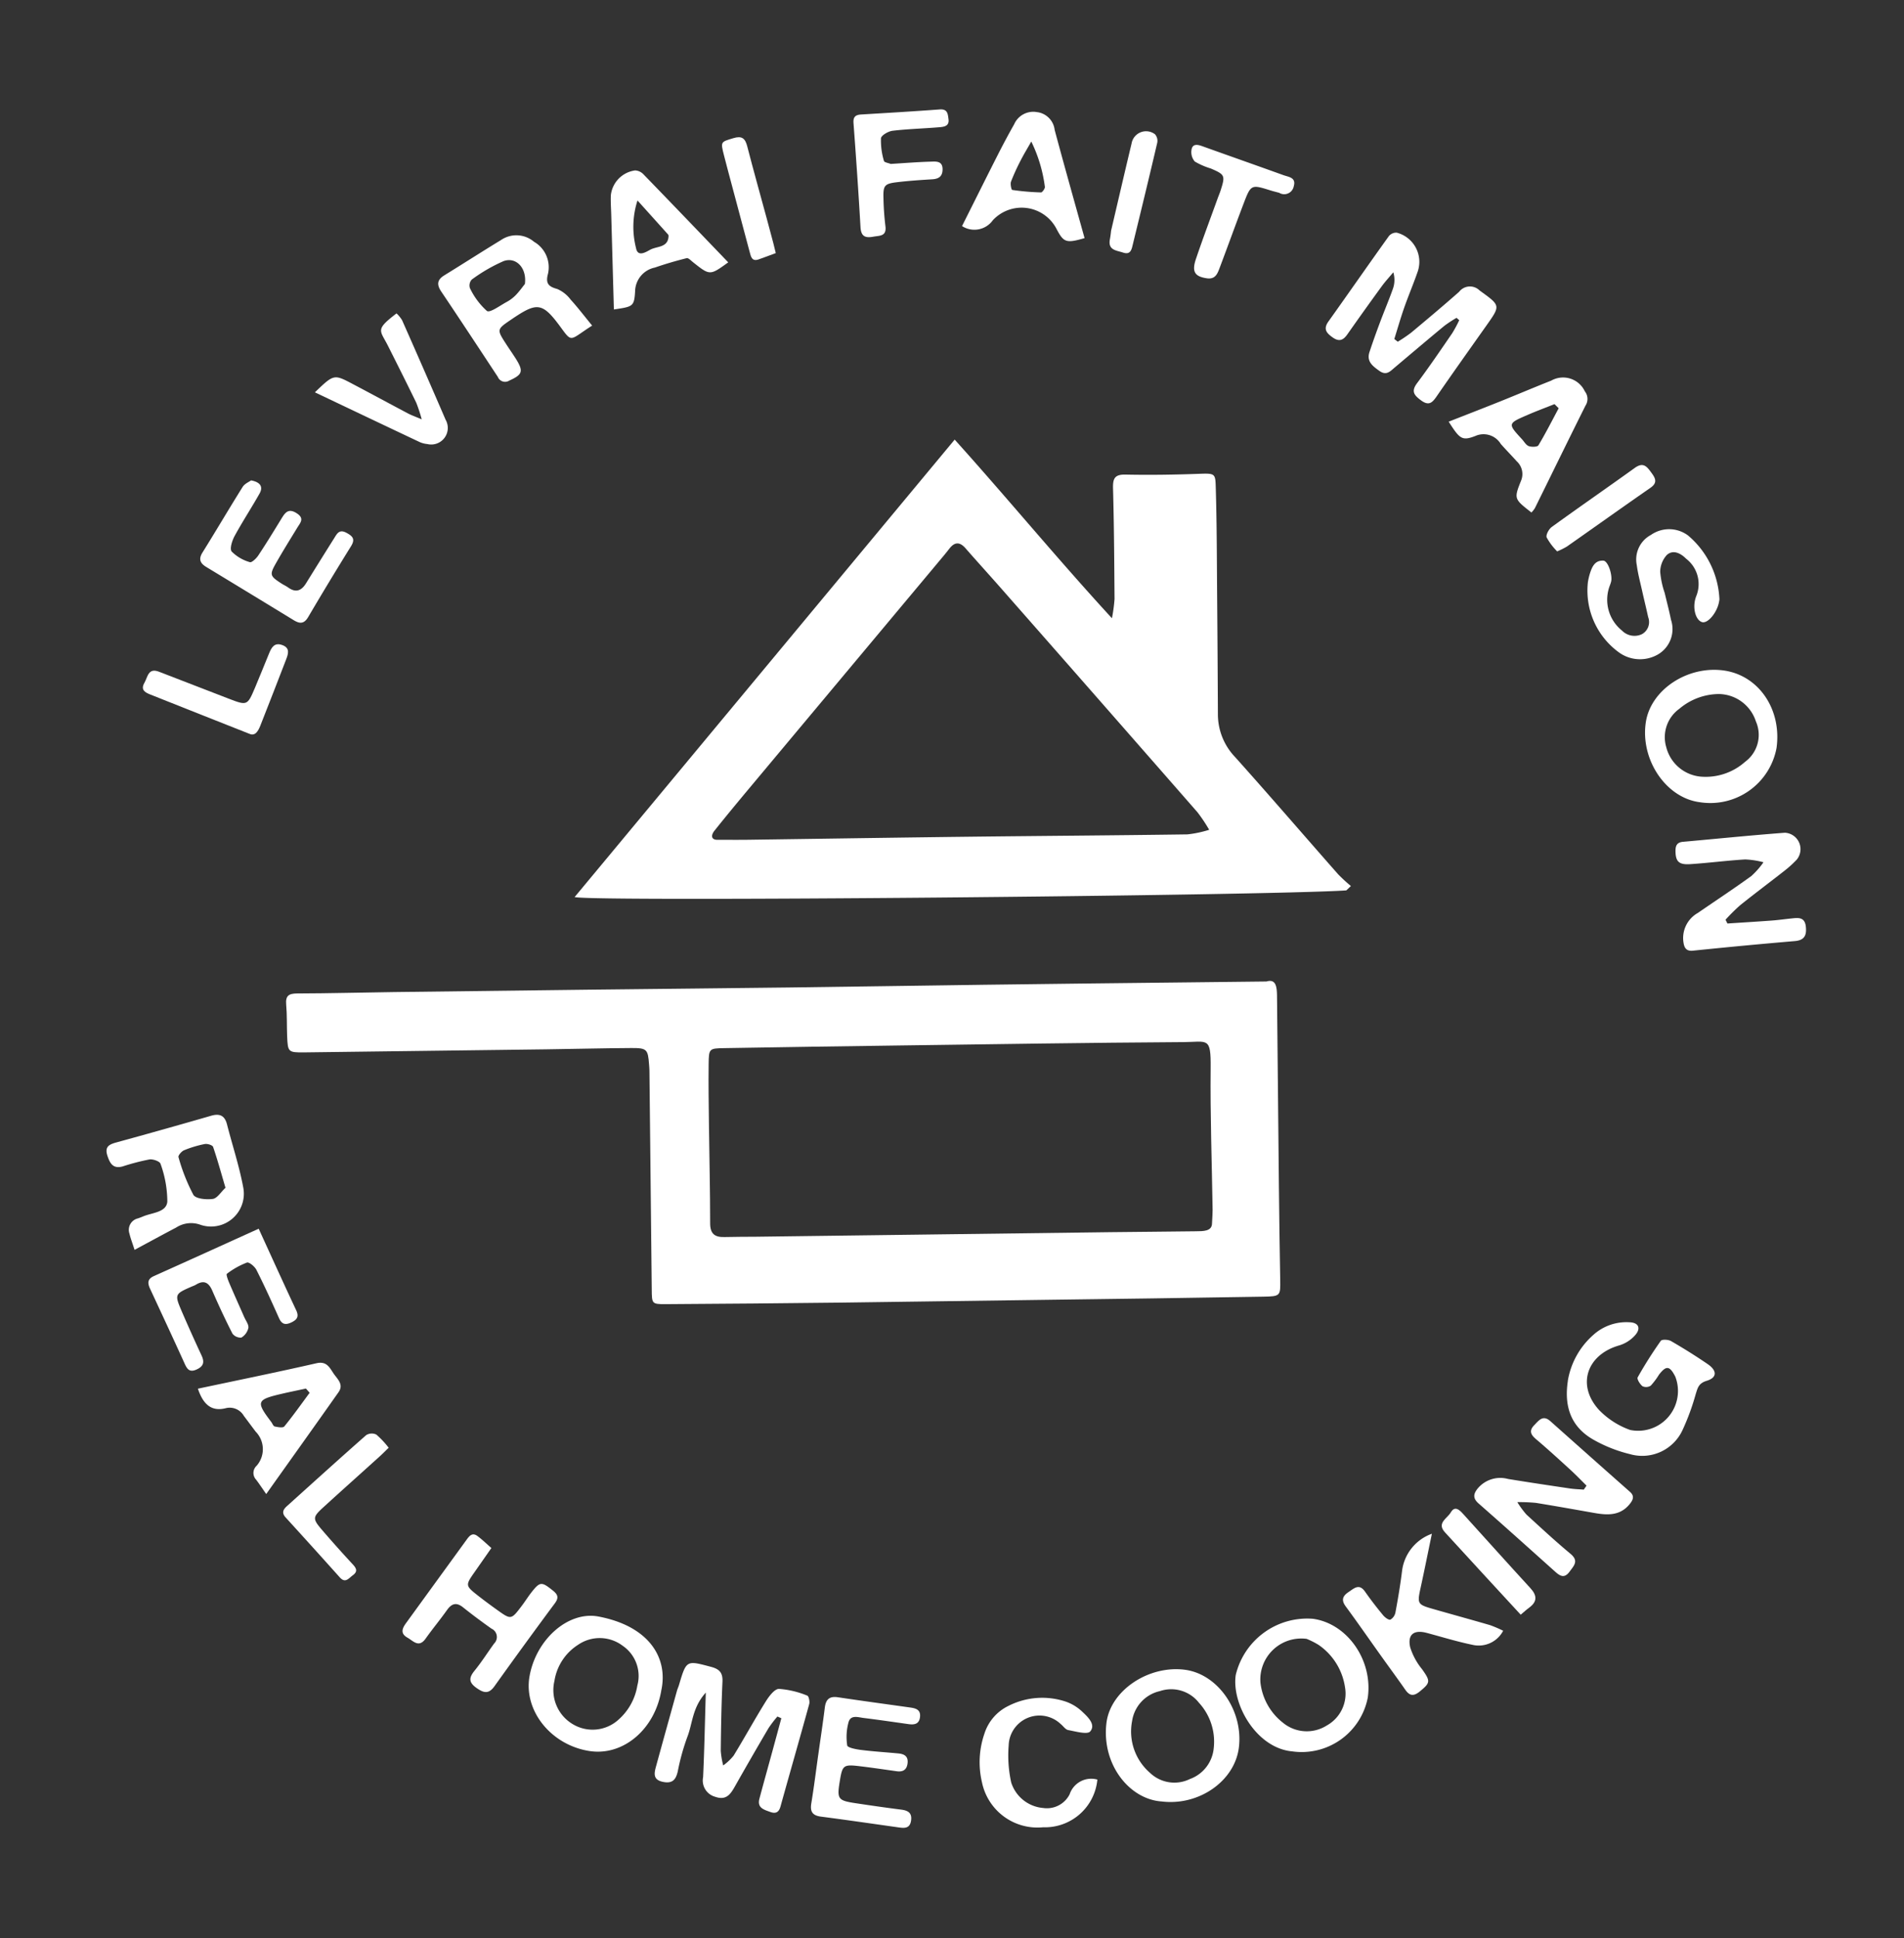
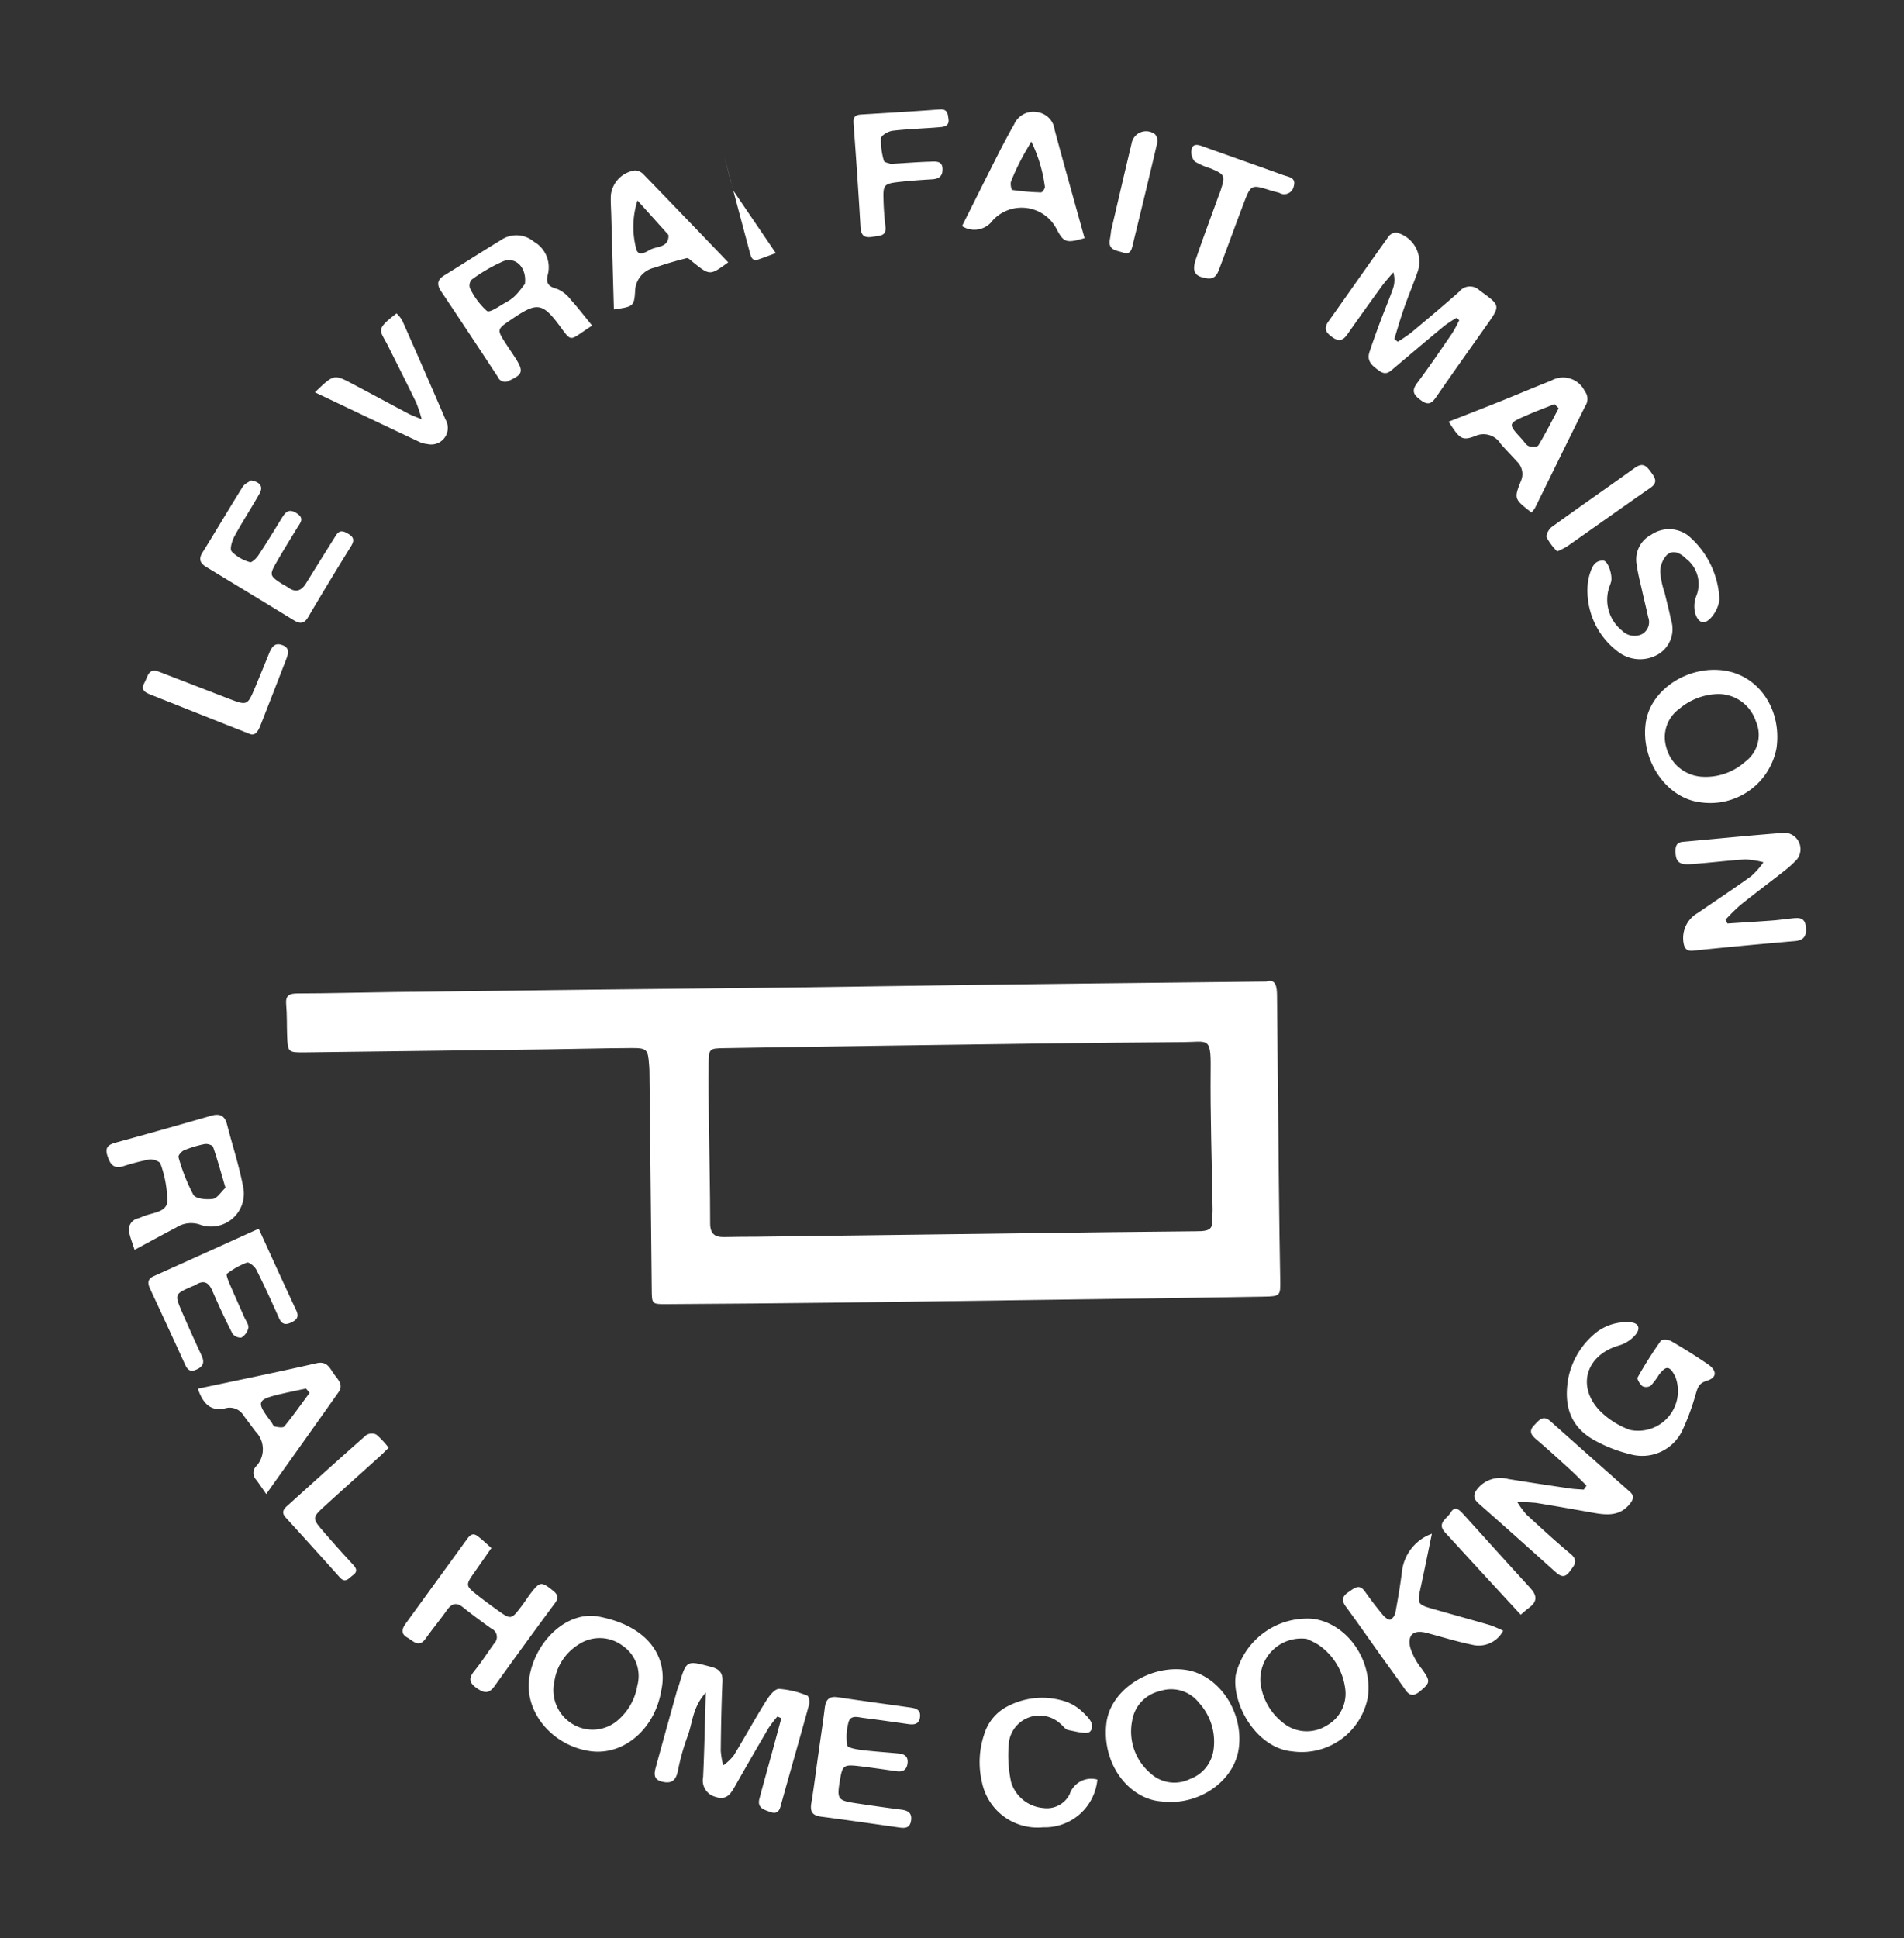
<svg xmlns="http://www.w3.org/2000/svg" width="161.986" height="164.84" viewBox="0 0 161.986 164.84">
  <rect x="0" y="0" width="161.986" height="164.84" fill="#333333" stroke="none" />
  <defs>
    <clipPath id="clip-path">
      <rect id="Rectangle_754" data-name="Rectangle 754" width="143.008" height="146.362" fill="#fff" />
    </clipPath>
  </defs>
  <g id="Groupe_4830" data-name="Groupe 4830" transform="translate(20.37) rotate(8)">
    <g id="Groupe_4829" data-name="Groupe 4829" clip-path="url(#clip-path)">
      <path id="Tracé_24065" data-name="Tracé 24065" d="M129.235,209.184c.741-.339.931.315,1.041,1.045q1.2,7.963,2.4,15.928.6,3.981,1.232,7.958c.22,1.394.237,1.43-1.241,1.663q-9.447,1.488-18.9,2.936-8.29,1.284-16.581,2.56Q89.8,242.4,82.417,243.482c-1.159.169-1.156.119-1.336-1.072Q79.693,233.2,78.295,224c-.025-.166-.065-.329-.1-.494-.275-1.279-.377-1.383-1.685-1.192-2.38.347-4.752.747-7.129,1.113q-10.2,1.572-20.4,3.131c-1.339.2-1.374.159-1.617-1.171-.16-.88-.251-1.775-.454-2.644-.175-.75.1-.969.809-1.071,2.712-.389,5.416-.844,8.125-1.261q8.291-1.276,16.584-2.538c5.585-.851,11.171-1.687,16.754-2.543,5.417-.83,10.831-1.682,16.249-2.515q8.209-1.262,16.421-2.505l7.381-1.122M127.5,230.205c-.055-.582-.066-.863-.109-1.139-.621-3.975-1.326-7.938-1.844-11.926-.347-2.67-.56-2.16-2.62-1.858-7.961,1.168-15.91,2.416-23.862,3.642q-7.372,1.137-14.74,2.3c-1.254.2-1.285.22-1.123,1.493.218,1.718.487,3.429.748,5.141.422,2.762.88,5.519,1.268,8.286.125.891.561,1.125,1.368.988.881-.15,1.768-.265,2.652-.4q14.912-2.291,29.823-4.583c2.375-.365,4.753-.71,7.128-1.078.669-.1,1.4-.184,1.312-.866" transform="translate(-31.08 -138.682)" fill="#fff" />
-       <path id="Tracé_24066" data-name="Tracé 24066" d="M180.339,117.874c-6.511,1.37-63.45,9.914-64.942,9.7L142,84.544c5.155,4.324,10.027,8.8,15.364,13.184a13.684,13.684,0,0,0-.008-1.645c-.459-3.1-.914-6.2-1.434-9.288-.137-.819-.061-1.214.886-1.327,2.109-.252,4.212-.582,6.3-.956,1.295-.231,1.264-.147,1.48,1.121.526,3.088.96,6.192,1.422,9.291q.718,4.814,1.417,9.631a5.258,5.258,0,0,0,1.948,3.4c3.382,2.851,6.707,5.77,10.065,8.651a13.806,13.806,0,0,0,1.226.848l-.332.42m-53.687,3.2c1-.141,1.837-.249,2.665-.376,6.078-.939,12.154-1.892,18.233-2.82,6.246-.953,12.5-1.872,18.74-2.839a9.555,9.555,0,0,0,1.776-.644,13.465,13.465,0,0,0-1.2-1.343q-9.592-8.287-19.208-16.546c-1.145-.985-2.31-1.948-3.452-2.937-.558-.483-.989-.417-1.353.215q-.209.364-.43.721-6.786,10.9-13.572,21.8c-.828,1.33-1.649,2.665-2.447,4.013-.25.422-.19.764.246.754" transform="translate(-76.538 -55.986)" fill="#fff" />
      <path id="Tracé_24067" data-name="Tracé 24067" d="M294.193,23.98a10.671,10.671,0,0,0-.923.811c-1.246,1.363-2.474,2.742-3.706,4.117-.335.374-.592.787-1.247.444s-1.2-.653-1.043-1.489c.161-.879.343-1.754.537-2.626.218-.982.479-1.955.682-2.94a2.243,2.243,0,0,0-.159-1.409c-.272.439-.568.864-.811,1.318q-1.184,2.22-2.329,4.46c-.281.552-.611.729-1.2.425s-.905-.6-.54-1.3c1.37-2.628,2.7-5.273,4.079-7.9a.808.808,0,0,1,.62-.382,2.564,2.564,0,0,1,2.208,3.127c-.206,1.042-.484,2.068-.692,3.109-.182.911-.309,1.833-.461,2.749l.323.19a13.1,13.1,0,0,0,1.018-.919c1.2-1.326,2.4-2.657,3.563-4.017a1.159,1.159,0,0,1,1.7-.356c1.949,1.038,1.973.985.992,2.888-1.128,2.187-2.262,4.371-3.363,6.571-.295.589-.551.878-1.261.492-.656-.356-.947-.645-.528-1.406.835-1.518,1.6-3.077,2.372-4.628a11.053,11.053,0,0,0,.431-1.169l-.255-.165" transform="translate(-187.898 -11.615)" fill="#fff" />
      <path id="Tracé_24068" data-name="Tracé 24068" d="M175.883,403.5a9.926,9.926,0,0,0-.609,1.081q-1.09,2.634-2.134,5.287c-.283.718-.561,1.328-1.549,1.128a1.432,1.432,0,0,1-1.249-1.51c-.211-2.269-.486-4.533-.774-7.153-.974,1.433-.743,2.769-1.035,3.969a19.094,19.094,0,0,0-.393,2.989c-.06.746-.318,1.124-1.137,1.068-.842-.058-.835-.586-.76-1.176.284-2.217.579-4.433.872-6.648.022-.166.072-.328.1-.494.333-2.232.329-2.2,2.49-1.939.748.09,1.068.362,1.139,1.124.182,1.947.423,3.889.673,5.829a6.953,6.953,0,0,0,.38,1.207,4.551,4.551,0,0,0,.759-.945c.713-1.64,1.345-3.315,2.07-4.95.21-.473.585-1.157.963-1.214a7.8,7.8,0,0,1,2.466.234c.13.024.291.463.262.687-.387,2.992-.812,5.98-1.208,8.971-.068.516-.326.679-.794.578-.545-.117-1.172-.176-1.074-.984.168-1.387.354-2.771.531-4.156q.184-1.442.363-2.885l-.351-.1" transform="translate(-110.241 -265.291)" fill="#fff" />
      <path id="Tracé_24069" data-name="Tracé 24069" d="M142.764,397.118c-.059,3.373-2.405,6.034-5.3,6.013-3.308-.024-6.065-2.594-5.97-5.566.1-3.166,2.462-6,5.113-5.869,4.365.213,6.338,2.647,6.159,5.422m-9.118.519a3.369,3.369,0,0,0,2.06,3.431,3.272,3.272,0,0,0,3.806-.936,4.911,4.911,0,0,0,1.173-3.077,3.115,3.115,0,0,0-1.718-3.189,3.244,3.244,0,0,0-3.76.455,4.449,4.449,0,0,0-1.561,3.315" transform="translate(-87.211 -259.791)" fill="#fff" />
      <path id="Tracé_24070" data-name="Tracé 24070" d="M10.734,291.959c-.288-.6-.481-.933-.616-1.292a1,1,0,0,1,.526-1.4c.15-.075.3-.159.44-.243.707-.414,1.878-.6,1.839-1.507A9.469,9.469,0,0,0,11.9,284.4c-.083-.193-.69-.323-.982-.235a19,19,0,0,0-2.164.9c-.759.335-1.1-.059-1.415-.7-.358-.72-.023-.977.576-1.235q3.847-1.658,7.671-3.371c.712-.32,1.156-.181,1.455.546.7,1.7,1.525,3.366,2.11,5.109a2.792,2.792,0,0,1-3.194,3.645,2.329,2.329,0,0,0-1.982.526c-1.039.746-2.065,1.51-3.247,2.376m6.928-6.313c-.538-1.186-1-2.257-1.525-3.292-.073-.143-.523-.217-.737-.143a9.308,9.308,0,0,0-1.669.769c-.2.116-.452.516-.39.643a16.131,16.131,0,0,0,1.7,3c.248.31,1.159.268,1.688.115.368-.107.6-.678.939-1.094" transform="translate(-4.773 -185.443)" fill="#fff" />
      <path id="Tracé_24071" data-name="Tracé 24071" d="M283.034,395.773c-2.743.18-5.482-2.434-5.552-5.955-.056-2.8,2.879-5.389,5.986-5.415,2.839-.024,5.419,2.776,5.461,5.927.039,2.878-2.7,5.405-5.9,5.442m3.789-5.123a4.888,4.888,0,0,0-1.786-3.635,2.992,2.992,0,0,0-3.419-.519,3.071,3.071,0,0,0-1.993,2.854,4.646,4.646,0,0,0,2.1,4.135,3,3,0,0,0,3.458.062,3.09,3.09,0,0,0,1.639-2.9" transform="translate(-184.041 -254.958)" fill="#fff" />
      <path id="Tracé_24072" data-name="Tracé 24072" d="M73.17,55.76c-.231.2-.4.346-.566.5-1.137,1.033-1.035,1.081-2.1-.012-1.85-1.9-2.284-1.8-4.256-.011-1.082.982-1.076.99-.116,2.1.329.38.673.747,1,1.131.811.967.743,1.251-.306,1.916a.662.662,0,0,1-1-.179c-1.919-2.177-3.835-4.357-5.775-6.516-.471-.525-.5-.936.055-1.4,1.461-1.21,2.9-2.449,4.366-3.65a2.316,2.316,0,0,1,2.8-.245,2.5,2.5,0,0,1,1.557,2.538c-.1.811.167,1.065.952,1.162a2.819,2.819,0,0,1,1.263.739c.684.567,1.317,1.194,2.119,1.933m-6.158-2.706c-.013-1.392-1.081-2.2-2.067-1.676a13.908,13.908,0,0,0-2.465,1.934.745.745,0,0,0-.056.729,6.113,6.113,0,0,0,1.709,1.733c.281.142,1.034-.61,1.549-.988a3.228,3.228,0,0,0,.7-.7c.28-.39.5-.822.627-1.031" transform="translate(-39.593 -32.518)" fill="#fff" />
      <path id="Tracé_24073" data-name="Tracé 24073" d="M388.567,121.415a5.732,5.732,0,0,1-5.855,5.474c-2.9.017-5.513-2.915-5.461-6.124.045-2.773,2.841-5.245,5.944-5.254,3.008-.009,5.366,2.583,5.372,5.9m-6.088,3.315a5.045,5.045,0,0,0,3.6-1.771,2.843,2.843,0,0,0,.434-3.536,3.36,3.36,0,0,0-3.438-1.867,5.253,5.253,0,0,0-3.164,1.716,2.973,2.973,0,0,0-.641,3.39,3.336,3.336,0,0,0,3.211,2.067" transform="translate(-250.214 -76.613)" fill="#fff" />
      <path id="Tracé_24074" data-name="Tracé 24074" d="M370.856,314.021c-.52-.385-1.028-.785-1.561-1.151-1.06-.726-2.121-1.454-3.207-2.14-.506-.319-.77-.617-.35-1.19.338-.461.607-.988,1.313-.516q3.763,2.511,7.537,5.006c.435.288.365.618.141,1-.669,1.149-1.762,1.241-2.917,1.2-1.673-.059-3.346-.122-5.02-.157a14.812,14.812,0,0,0-1.573.157,7.8,7.8,0,0,0,.908.933c1.381.95,2.759,1.908,4.183,2.79.81.5.43.959.133,1.514-.353.658-.749.483-1.22.168-2.413-1.619-4.824-3.241-7.253-4.835-.562-.369-.553-.75-.246-1.257a2.5,2.5,0,0,1,2.435-1.155c1.788.041,3.576.055,5.365.069.382,0,.763-.043,1.145-.067l.187-.372" transform="translate(-239.777 -204.84)" fill="#fff" />
      <path id="Tracé_24075" data-name="Tracé 24075" d="M380.879,287.5a6.647,6.647,0,0,1,1.587-4.154,4.19,4.19,0,0,1,2.9-1.514c.764-.091,1.079.348.654,1.007a2.949,2.949,0,0,1-1.212,1.054c-2.652,1.166-3.164,3.879-.933,5.7a6.908,6.908,0,0,0,2.834,1.3,3.386,3.386,0,0,0,3.178-5.022c-.6-.858-.9-.853-1.4.026a6.149,6.149,0,0,1-.563,1.021.73.73,0,0,1-.69.145c-.237-.138-.57-.538-.511-.689a35.322,35.322,0,0,1,1.517-3.351c.079-.152.62-.2.866-.1,1.139.461,2.265.962,3.366,1.509.869.433.957,1.021.112,1.412-.686.318-.682.744-.778,1.293a19.861,19.861,0,0,1-.668,3.105,3.775,3.775,0,0,1-4.156,2.689,11.994,11.994,0,0,1-3.236-.779c-1.99-.783-2.89-2.362-2.862-4.653" transform="translate(-252.619 -186.918)" fill="#fff" />
      <path id="Tracé_24076" data-name="Tracé 24076" d="M313.809,378.564c-3.067.151-5.689-3.281-5.664-5.77a6.254,6.254,0,0,1,5.833-5.643c2.968-.013,5.57,2.8,5.558,6a5.729,5.729,0,0,1-5.727,5.413m-.114-9.648a3.487,3.487,0,0,0-3.383,4.218,5.042,5.042,0,0,0,2.363,3.119,3.182,3.182,0,0,0,3.742-.283,3.1,3.1,0,0,0,1.073-3.447,5.3,5.3,0,0,0-2.725-3.241,6.91,6.91,0,0,0-1.071-.365" transform="translate(-204.379 -243.515)" fill="#fff" />
      <path id="Tracé_24077" data-name="Tracé 24077" d="M394.38,162.24c1.233-.257,2.468-.507,3.7-.774.546-.118,1.083-.274,1.625-.408.559-.138,1.114-.306,1.32.516.179.713.052,1.163-.758,1.348q-4.246.97-8.476,2.016c-.525.129-.741-.124-.869-.522a2.448,2.448,0,0,1,.836-2.711c1.36-1.247,2.744-2.468,4.074-3.745a6.934,6.934,0,0,0,.862-1.307,7.268,7.268,0,0,0-1.571-.02c-1.533.309-3.042.73-4.573,1.047-.957.2-1.27-.054-1.4-.924-.068-.437.007-.752.517-.871,2.829-.658,5.649-1.354,8.486-1.972a1.4,1.4,0,0,1,1.317,2.118,9.31,9.31,0,0,1-.967,1.152c-1.084,1.129-2.2,2.23-3.269,3.37a16.022,16.022,0,0,0-1.057,1.39l.208.3" transform="translate(-258.088 -102.073)" fill="#fff" />
      <path id="Tracé_24078" data-name="Tracé 24078" d="M104.625,376.493c-.435.857-.761,1.5-1.091,2.148-.673,1.314-.677,1.319.562,2.038.58.336,1.17.655,1.764.965,1.277.665,1.283.662,2.013-.647.218-.39.4-.8.62-1.189.622-1.082.749-1.094,1.807-.469.471.278.616.528.326,1.059q-2.085,3.827-4.1,7.69c-.384.734-.8.719-1.479.374-.747-.381-.793-.771-.386-1.442.491-.811.881-1.682,1.327-2.52a.778.778,0,0,0-.4-1.22c-.894-.46-1.778-.943-2.643-1.455-.64-.379-1.013-.184-1.331.43-.462.892-.993,1.749-1.455,2.642s-1.012.344-1.545.136c-.672-.262-.549-.72-.288-1.211q2.045-3.847,4.091-7.694c.182-.341.383-.76.886-.487.454.246.873.557,1.325.851" transform="translate(-65.075 -249.088)" fill="#fff" />
      <path id="Tracé_24079" data-name="Tracé 24079" d="M30.961,306.648c1.413,2.208,2.753,4.326,4.124,6.423.334.511.183.791-.265,1.087-.464.305-.781.275-1.092-.226-.8-1.28-1.609-2.553-2.47-3.79-.184-.265-.714-.593-.89-.5a6.749,6.749,0,0,0-1.552,1.182c-.07.067.162.5.3.73.548.909,1.116,1.806,1.674,2.709.176.285.479.575.478.861a1.3,1.3,0,0,1-.474.9.864.864,0,0,1-.8-.228c-.772-1.1-1.5-2.222-2.2-3.367-.41-.675-.852-.829-1.476-.306a2.356,2.356,0,0,1-.286.175c-1.391.857-1.4.862-.526,2.3q1.047,1.716,2.141,3.4c.337.52.311.889-.247,1.243-.527.333-.779.123-1.061-.324-1.257-1.981-2.535-3.949-3.812-5.918-.277-.428-.364-.785.161-1.115,2.734-1.718,5.459-3.451,8.272-5.233" transform="translate(-14.795 -203.386)" fill="#fff" />
      <path id="Tracé_24080" data-name="Tracé 24080" d="M13.188,119.746c.824.039,1.1.407.873,1-.511,1.3-1.108,2.565-1.6,3.873-.157.42-.283,1.146-.066,1.348a3.532,3.532,0,0,0,1.66.681c.161.034.5-.391.629-.665.531-1.108,1.021-2.237,1.51-3.364.241-.556.46-1,1.228-.644.741.342.412.757.216,1.212-.465,1.078-.944,2.149-1.374,3.24-.415,1.057-.357,1.148.694,1.641.2.095.422.155.619.259.709.374,1.159.122,1.46-.564q.91-2.07,1.837-4.134c.181-.4.307-.838.961-.6.587.213.839.43.549,1.086q-1.424,3.218-2.77,6.471c-.264.637-.636.665-1.179.43q-4-1.732-8-3.448c-.546-.235-.764-.554-.486-1.176.887-1.991,1.715-4.007,2.607-6,.135-.3.486-.5.631-.646" transform="translate(-6.52 -79.422)" fill="#fff" />
      <path id="Tracé_24081" data-name="Tracé 24081" d="M339.027,341.694c-.112,1.7-.2,3.249-.318,4.792-.092,1.232-.03,1.341,1.164,1.51,1.712.242,3.428.46,5.14.708a10.211,10.211,0,0,1,1.167.318,2.342,2.342,0,0,1-2.435,1.546c-1.332-.085-2.655-.3-3.982-.462-1.112-.134-1.613.361-1.221,1.406a5.576,5.576,0,0,0,1.262,1.709c.859.91.868,1.035.071,1.9-.445.482-.792.513-1.238.031-.835-.9-1.7-1.779-2.543-2.67-1.154-1.215-2.291-2.446-3.463-3.644-.475-.485-.386-.848.074-1.255.422-.373.778-.861,1.376-.22.571.613,1.173,1.2,1.79,1.763.18.165.53.366.676.295a.908.908,0,0,0,.342-.684c.053-1.17.084-2.343.066-3.515a3.868,3.868,0,0,1,2.072-3.527" transform="translate(-220.409 -226.63)" fill="#fff" />
      <path id="Tracé_24082" data-name="Tracé 24082" d="M357.831,87.438a5.889,5.889,0,0,1,.052-.662c.1-.618.237-1.272,1-1.335.389-.032.937,1.071.9,1.655a3.076,3.076,0,0,1-.056.33,3.361,3.361,0,0,0,1.545,3.681,1.484,1.484,0,0,0,1.729.068,1.177,1.177,0,0,0,.319-1.512c-.269-.734-.564-1.459-.838-2.192-.255-.68-.544-1.352-.734-2.05a2.361,2.361,0,0,1,.831-2.707,2.7,2.7,0,0,1,3.13-.4,7.534,7.534,0,0,1,3.4,4.975.642.642,0,0,1,.006.167c0,.948-.676,2.071-1.194,1.993-.576-.086-1.04-1.145-.791-2.142a2.717,2.717,0,0,0-1.3-3.008c-.5-.381-1.2-.651-1.671-.088a2.163,2.163,0,0,0-.359,1.5,7.417,7.417,0,0,0,.628,1.723c.284.729.59,1.449.849,2.186a2.5,2.5,0,0,1-.66,3.052,3.055,3.055,0,0,1-3.328.318,6.49,6.49,0,0,1-3.458-5.55" transform="translate(-237.333 -54.368)" fill="#fff" />
      <path id="Tracé_24083" data-name="Tracé 24083" d="M206.475,408.538c0-1.344.016-2.689-.006-4.033-.011-.694.247-1.031.977-1.024,2.072.019,4.144.006,6.217.007.477,0,.921.054.938.683.016.614-.382.735-.883.736-1.288,0-2.577-.009-3.865.013-.475.008-1.136-.134-1.215.559a4.751,4.751,0,0,0,.166,1.949c.061.188.8.222,1.219.216,1.062-.015,2.122-.1,3.184-.147.512-.025.883.124.893.725.009.572-.3.795-.836.794-1.064,0-2.129-.009-3.192.014-1.351.031-1.436.126-1.469,1.427-.041,1.623.045,1.722,1.64,1.738,1.288.013,2.577.017,3.864,0,.59-.008.977.142.965.829-.011.64-.436.7-.912.7-2.24,0-4.481-.013-6.721.011-.725.008-.992-.282-.975-1,.033-1.4.01-2.8.01-4.2" transform="translate(-136.938 -267.611)" fill="#fff" />
      <path id="Tracé_24084" data-name="Tracé 24084" d="M38.429,341.626c3.312-1.205,6.515-2.339,9.689-3.548.812-.309,1.135.182,1.529.628s1.048.814.669,1.552c-1.6,3.114-3.217,6.215-4.886,9.432-.423-.454-.711-.784-1.021-1.09a.831.831,0,0,1-.121-1.18,2.134,2.134,0,0,0-.487-2.862c-.395-.395-.786-.793-1.181-1.187a1.388,1.388,0,0,0-1.645-.42c-1.145.451-1.919-.068-2.547-1.324m9.463-.98-.363-.311c-.671.246-1.346.483-2.012.741-2.018.782-2.052.955-.52,2.478.119.118.225.333.349.343.274.022.716.038.808-.115.62-1.021,1.167-2.086,1.738-3.137" transform="translate(-25.488 -224.168)" fill="#fff" />
      <path id="Tracé_24085" data-name="Tracé 24085" d="M325.4,59.595c-1.613-.932-1.646-.94-1.26-2.525a1.469,1.469,0,0,0-.582-1.612c-.513-.431-1.046-.84-1.555-1.276a1.713,1.713,0,0,0-2.232-.37c-1.077.6-1.291.425-2.419-.887,1.379-.778,2.741-1.537,4.092-2.312s2.695-1.587,4.056-2.356a2.044,2.044,0,0,1,2.963.5,1.037,1.037,0,0,1,.223,1.2c-1.03,3.07-2.029,6.151-3.045,9.225a2.218,2.218,0,0,1-.241.411m1.061-9.1-.4-.3c-.716.409-1.441.8-2.144,1.23-1.58.963-1.575.971-.184,2.111.215.176.411.446.653.5s.739-.023.805-.178c.468-1.1.854-2.234,1.267-3.357" transform="translate(-210.483 -31.726)" fill="#fff" />
      <path id="Tracé_24086" data-name="Tracé 24086" d="M199.195,10.051c-1.477.66-1.7.618-2.448-.416a3.343,3.343,0,0,0-5.493,0,1.93,1.93,0,0,1-2.523.851c.722-2.139,1.425-4.248,2.146-6.352.326-.952.67-1.9,1.04-2.835a1.774,1.774,0,0,1,1.75-1.3,1.725,1.725,0,0,1,1.73,1.291c1.245,2.93,2.529,5.843,3.8,8.76m-5.632-7.506c-.275.7-.489,1.185-.66,1.688a17.969,17.969,0,0,0-.573,1.927c-.047.215.127.689.2.689a21.148,21.148,0,0,0,2.456-.132c.11-.012.307-.4.256-.523a12.331,12.331,0,0,0-1.68-3.65" transform="translate(-125.177 0)" fill="#fff" />
      <path id="Tracé_24087" data-name="Tracé 24087" d="M101.378,40.657q-.673-3.984-1.342-7.938c-.093-.551-.214-1.1-.266-1.655a2.393,2.393,0,0,1,1.756-2.37,1.054,1.054,0,0,1,.735.222c2.736,2.126,5.457,4.27,8.193,6.418-1.388,1.337-1.387,1.335-2.963.408-.19-.112-.451-.324-.589-.268-.872.353-1.732.742-2.57,1.17a2.1,2.1,0,0,0-1.381,2.23c.106,1.309-.01,1.319-1.573,1.783m.7-9.462a7.3,7.3,0,0,0,.439,4.027c.249.766.881.222,1.223-.033.52-.386,1.5-.364,1.371-1.394a.253.253,0,0,0-.1-.133c-.921-.776-1.844-1.55-2.938-2.468" transform="translate(-66.168 -19.025)" fill="#fff" />
      <path id="Tracé_24088" data-name="Tracé 24088" d="M257.13,402.556a4.48,4.48,0,0,1-4.009,4.661,4.819,4.819,0,0,1-5.681-3.065,7.429,7.429,0,0,1-.369-4.129,3.941,3.941,0,0,1,1.689-2.615,6.334,6.334,0,0,1,4.8-1.04,3.866,3.866,0,0,1,1.518.669c.525.369,1.282.911.881,1.547-.2.322-1.223.174-1.87.149-.242-.01-.47-.283-.711-.423a2.621,2.621,0,0,0-4.124,2.434,10.63,10.63,0,0,0,.654,3.085,3.128,3.128,0,0,0,2.989,1.763,2.165,2.165,0,0,0,2.07-1.467,1.938,1.938,0,0,1,2.163-1.568" transform="translate(-163.784 -262.826)" fill="#fff" />
      <path id="Tracé_24089" data-name="Tracé 24089" d="M161.5,7.863c1.11-.225,2.2-.471,3.3-.658.464-.078,1.055-.251,1.138.549.058.56-.228.8-.745.909-.984.2-1.969.406-2.939.663-1.053.278-1.145.444-.954,1.542a23.285,23.285,0,0,0,.488,2.292c.242.865-.376.865-.9,1.039-.664.22-1.032.117-1.186-.655-.578-2.9-1.193-5.794-1.821-8.684-.113-.521.079-.716.54-.81,2.188-.445,4.377-.881,6.558-1.357.672-.147.743.3.862.726.154.555-.275.686-.648.77-1.307.3-2.632.517-3.925.858-.358.094-.9.516-.893.772a5.991,5.991,0,0,0,.52,1.874c.045.118.4.117.61.171" transform="translate(-104.689 -1.767)" fill="#fff" />
      <path id="Tracé_24090" data-name="Tracé 24090" d="M32.662,80.479c1.383-1.759,1.386-1.766,3.064-1.163s3.364,1.233,5.048,1.841c.3.108.617.169,1.21.329a12.726,12.726,0,0,0-.663-1.346c-1-1.487-2.021-2.959-3.04-4.433-.873-1.262-1.307-1.187.327-2.847a2.8,2.8,0,0,1,.549.508Q41.6,77.291,44,81.233A1.409,1.409,0,0,1,42.754,83.5a2.111,2.111,0,0,1-.666-.074c-3.092-.961-6.18-1.933-9.426-2.952" transform="translate(-21.663 -48.324)" fill="#fff" />
      <path id="Tracé_24091" data-name="Tracé 24091" d="M251.389,5.621c-.339-.043-.562-.065-.782-.1-1.718-.285-1.731-.289-2.133,1.475-.434,1.9-.832,3.815-1.262,5.719-.111.493-.242.963-.939.959-1.025-.007-1.363-.357-1.15-1.492.34-1.808.745-3.6,1.122-5.4.046-.218.107-.434.145-.653.229-1.331.188-1.4-1.078-1.749a6.2,6.2,0,0,1-1.439-.4,1.22,1.22,0,0,1-.414-.924c-.005-.53.388-.555.838-.461,2.4.5,4.808.981,7.209,1.484.452.095,1.108.041,1,.8a.825.825,0,0,1-1.123.749" transform="translate(-161.475 -1.688)" fill="#fff" />
      <path id="Tracé_24092" data-name="Tracé 24092" d="M72.224,354.885c-.27.345-.464.609-.674.859-1.359,1.626-2.729,3.243-4.081,4.876-.849,1.025-.842,1.132.164,2.016q1.446,1.27,2.94,2.485c.361.295.539.544.134.934-.308.3-.521.784-1.07.32q-2.621-2.212-5.264-4.4c-.42-.348-.3-.653-.015-.987,1.937-2.307,3.863-4.622,5.827-6.905a.9.9,0,0,1,.841-.166,7.405,7.405,0,0,1,1.2.966" transform="translate(-42.515 -234.709)" fill="#fff" />
      <path id="Tracé_24093" data-name="Tracé 24093" d="M9.507,167.65c-3.06-.74-5.938-1.431-8.812-2.136-.452-.111-.875-.271-.617-.911.215-.532.131-1.33,1.095-1.107,2.067.48,4.132.966,6.2,1.445,1.625.376,1.651.364,2.073-1.21.274-1.024.523-2.055.787-3.083.132-.515.308-1,.994-.861.729.142.628.674.511,1.179q-.681,2.937-1.385,5.868c-.126.524-.332.983-.845.813" transform="translate(0 -105.966)" fill="#fff" />
      <path id="Tracé_24094" data-name="Tracé 24094" d="M346.932,75.276a5.164,5.164,0,0,1-1.051-1.051c-.112-.2.084-.727.3-.937,2.084-2.008,4.214-3.968,6.306-5.967.674-.644,1.045-.205,1.5.264.412.426.56.759.044,1.236-2.126,1.964-4.224,3.958-6.34,5.933a6.605,6.605,0,0,1-.76.522" transform="translate(-229.386 -44.436)" fill="#fff" />
-       <path id="Tracé_24095" data-name="Tracé 24095" d="M131.647,26.069c-.459.246-.913.5-1.374.736-.537.276-.68-.145-.831-.5q-1.406-3.3-2.8-6.614-.26-.615-.514-1.233c-.464-1.133-.445-1.092.593-1.571.68-.314.989-.119,1.254.522.809,1.953,1.658,3.89,2.491,5.834q.427,1,.848,2c.086.2.165.41.332.829" transform="translate(-83.463 -11.102)" fill="#fff" />
+       <path id="Tracé_24095" data-name="Tracé 24095" d="M131.647,26.069c-.459.246-.913.5-1.374.736-.537.276-.68-.145-.831-.5q-1.406-3.3-2.8-6.614-.26-.615-.514-1.233q.427,1,.848,2c.086.2.165.41.332.829" transform="translate(-83.463 -11.102)" fill="#fff" />
      <path id="Tracé_24096" data-name="Tracé 24096" d="M362.133,342.757c-2.549-2.092-4.967-4.061-7.367-6.05-.815-.675.043-1.194.261-1.73.263-.646.7-.329,1.059-.029,2.183,1.819,4.355,3.652,6.549,5.457.654.539.75,1.051.127,1.659-.2.191-.37.405-.63.693" transform="translate(-235.073 -221.925)" fill="#fff" />
      <path id="Tracé_24097" data-name="Tracé 24097" d="M226.189,9.667c.241-2.655.454-5.1.689-7.535a1.252,1.252,0,0,1,1.87-1.064.85.85,0,0,1,.284.689c-.264,2.938-.556,5.875-.85,8.81-.044.437-.042.969-.727.84-.566-.107-1.313-.006-1.269-.951.016-.334,0-.668,0-.789" transform="translate(-150.018 -0.596)" fill="#fff" />
    </g>
  </g>
</svg>